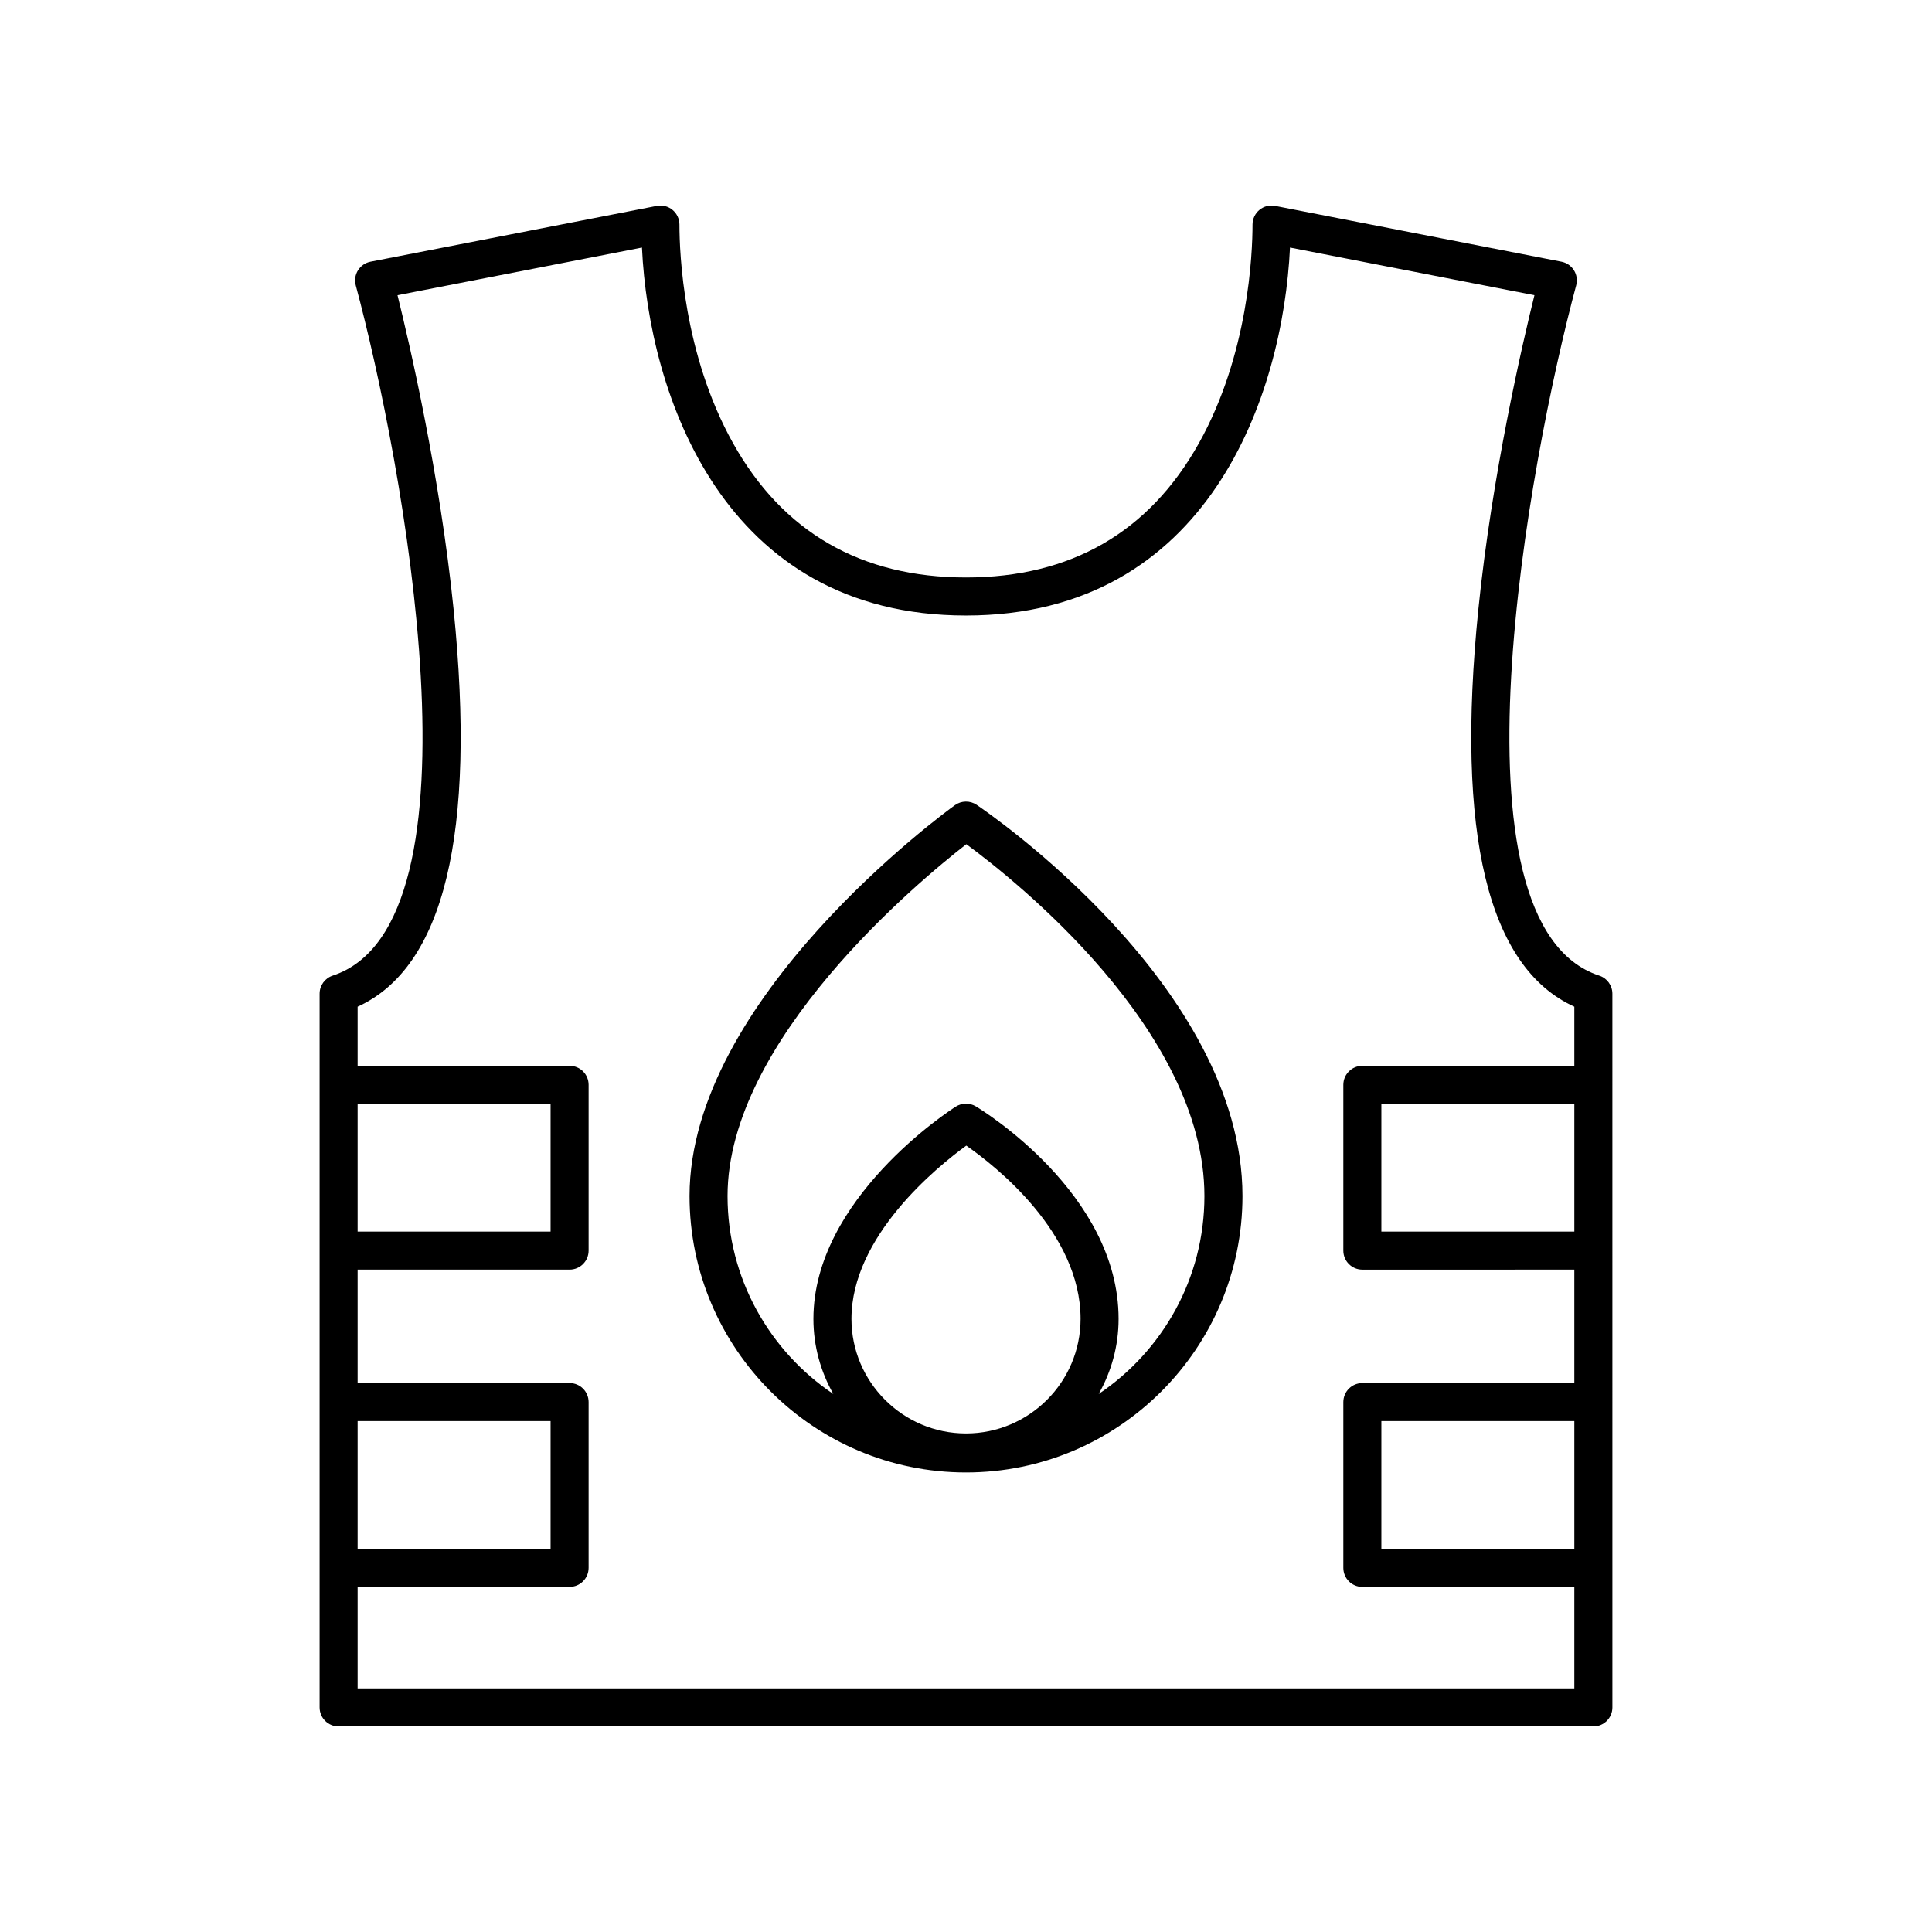
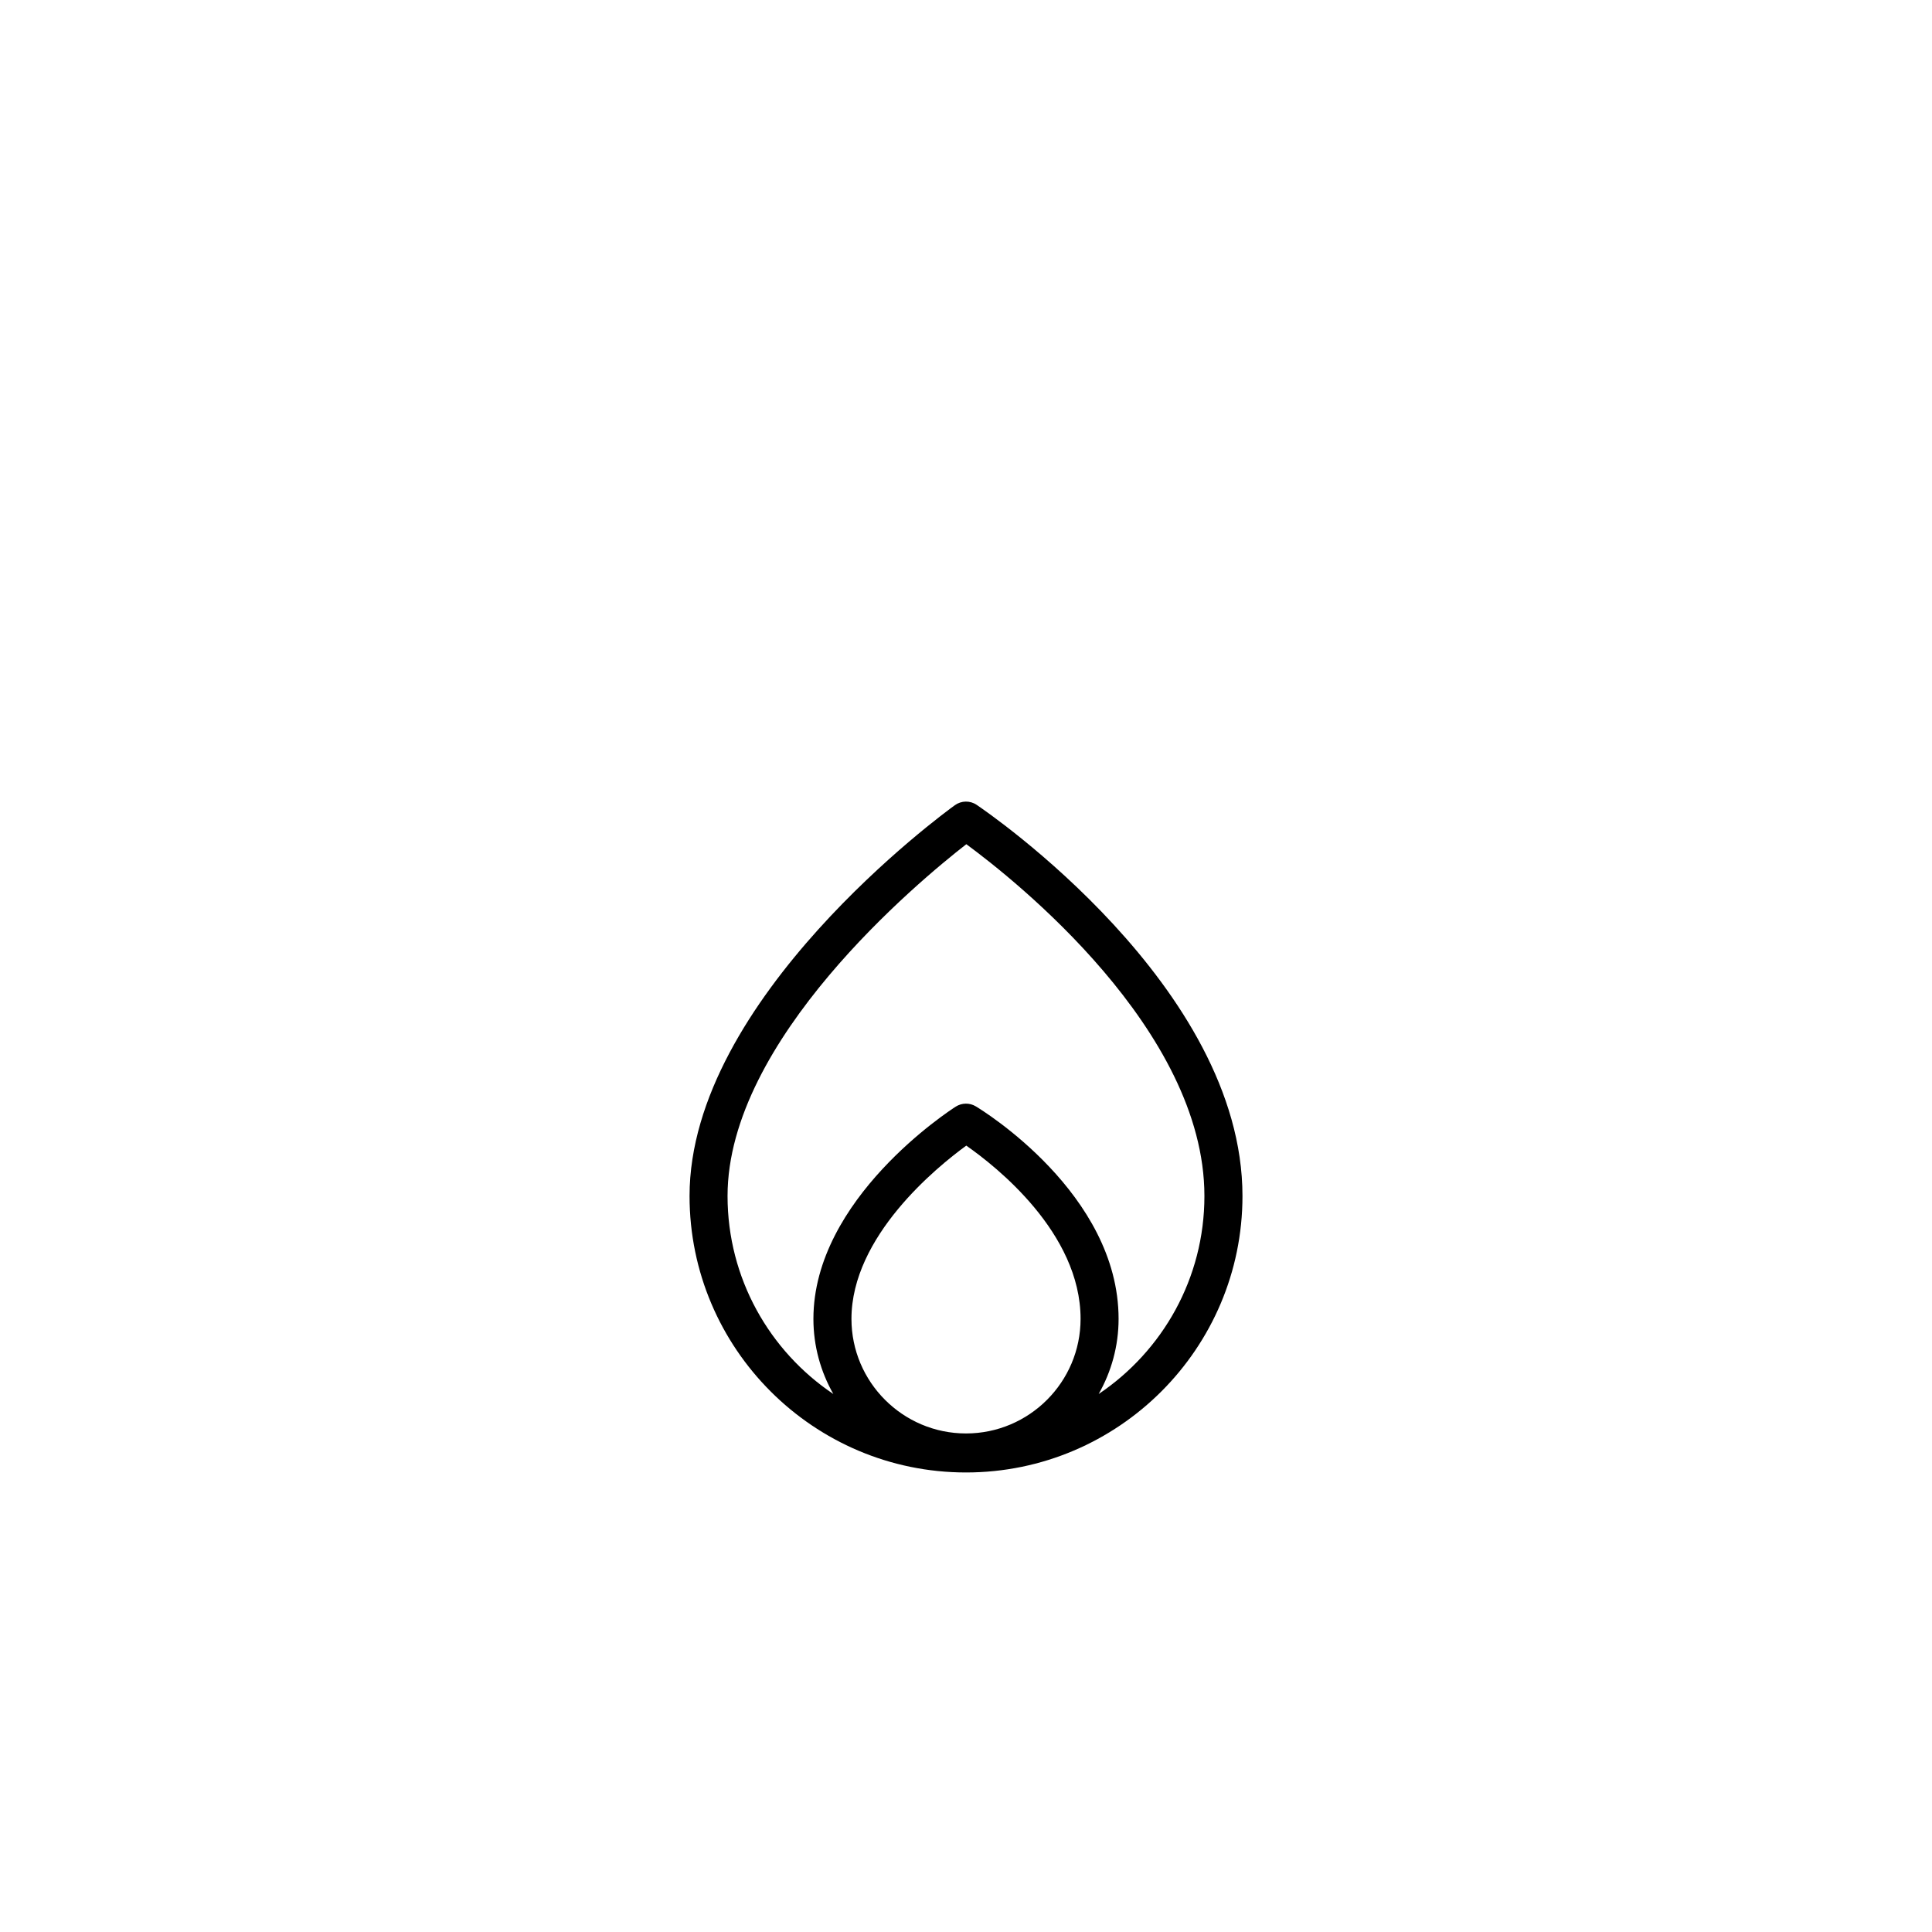
<svg xmlns="http://www.w3.org/2000/svg" fill="#000000" width="800px" height="800px" version="1.1" viewBox="144 144 512 512">
  <g>
    <path d="m402.82 357.29c-1.75-1.18-4.051-1.141-5.766 0.094-2.871 2.066-70.316 51.32-70.316 103.57 0 40.398 32.867 73.266 73.266 73.266s73.266-32.867 73.266-73.266c-0.004-55.547-67.574-101.73-70.449-103.66zm-2.816 166.59c-16.742 0-30.359-13.617-30.359-30.363 0-21.855 22.586-40.207 30.43-45.918 7.844 5.473 30.289 23.113 30.289 45.918 0 16.746-13.621 30.363-30.359 30.363zm35.152-10.453c3.344-5.883 5.281-12.668 5.281-19.91 0-33.23-36.297-55.398-37.844-56.324-1.637-0.98-3.691-0.949-5.301 0.07-1.539 0.984-37.73 24.395-37.73 56.254 0 7.238 1.938 14.023 5.281 19.91-16.895-11.355-28.035-30.633-28.035-52.473 0-41.391 50.586-83.355 63.277-93.234 12.762 9.383 63.098 49.199 63.098 93.234 0.008 21.84-11.137 41.121-28.027 52.473z" />
-     <path d="m567.82 402.55c-41.672-13.656-18.543-136.69-6.113-182.94 0.363-1.348 0.148-2.789-0.594-3.977-0.738-1.188-1.938-2.012-3.309-2.277l-75.875-14.789c-1.484-0.297-3.008 0.098-4.168 1.059-1.156 0.957-1.832 2.383-1.832 3.887 0 7.641-1.027 34.395-14.238 57.996-13.199 23.574-33.957 35.523-61.695 35.523-27.742 0-48.5-11.949-61.695-35.523-13.215-23.598-14.242-50.355-14.242-57.996 0-1.504-0.676-2.934-1.836-3.887-1.16-0.961-2.688-1.348-4.168-1.059l-75.875 14.789c-1.371 0.266-2.57 1.094-3.309 2.277-0.742 1.188-0.953 2.629-0.594 3.977 12.43 46.25 35.559 169.28-6.113 182.94-2.066 0.68-3.465 2.609-3.465 4.789v189.15c0 2.785 2.254 5.039 5.039 5.039h332.52c2.781 0 5.039-2.254 5.039-5.039l-0.004-189.15c0-2.18-1.398-4.109-3.469-4.789zm-6.606 67.832h-51.137v-33.859h51.137zm0 84.078h-51.137v-33.859h51.137zm-322.44-33.859h51.137v33.859h-51.137zm0-84.078h51.137v33.859h-51.137zm0 154.93v-26.914h56.176c2.781 0 5.039-2.254 5.039-5.039v-43.934c0-2.785-2.254-5.039-5.039-5.039l-56.176 0.004v-30.066h56.176c2.781 0 5.039-2.254 5.039-5.039v-43.938c0-2.785-2.254-5.039-5.039-5.039l-56.176 0.004v-15.672c22.914-10.422 31.473-45.801 25.438-105.27-3.629-35.738-11.68-70.422-14.867-83.277l64.781-12.629c1.832 38.871 21.434 97.512 85.867 97.512s84.035-58.641 85.867-97.512l64.781 12.629c-3.188 12.855-11.238 47.539-14.867 83.277-6.035 59.469 2.519 94.848 25.438 105.27v15.672h-56.176c-2.781 0-5.039 2.254-5.039 5.039v43.938c0 2.785 2.254 5.039 5.039 5.039l56.176-0.004v30.066h-56.176c-2.781 0-5.039 2.254-5.039 5.039v43.938c0 2.785 2.254 5.039 5.039 5.039l56.176-0.004v26.91z" />
  </g>
</svg>